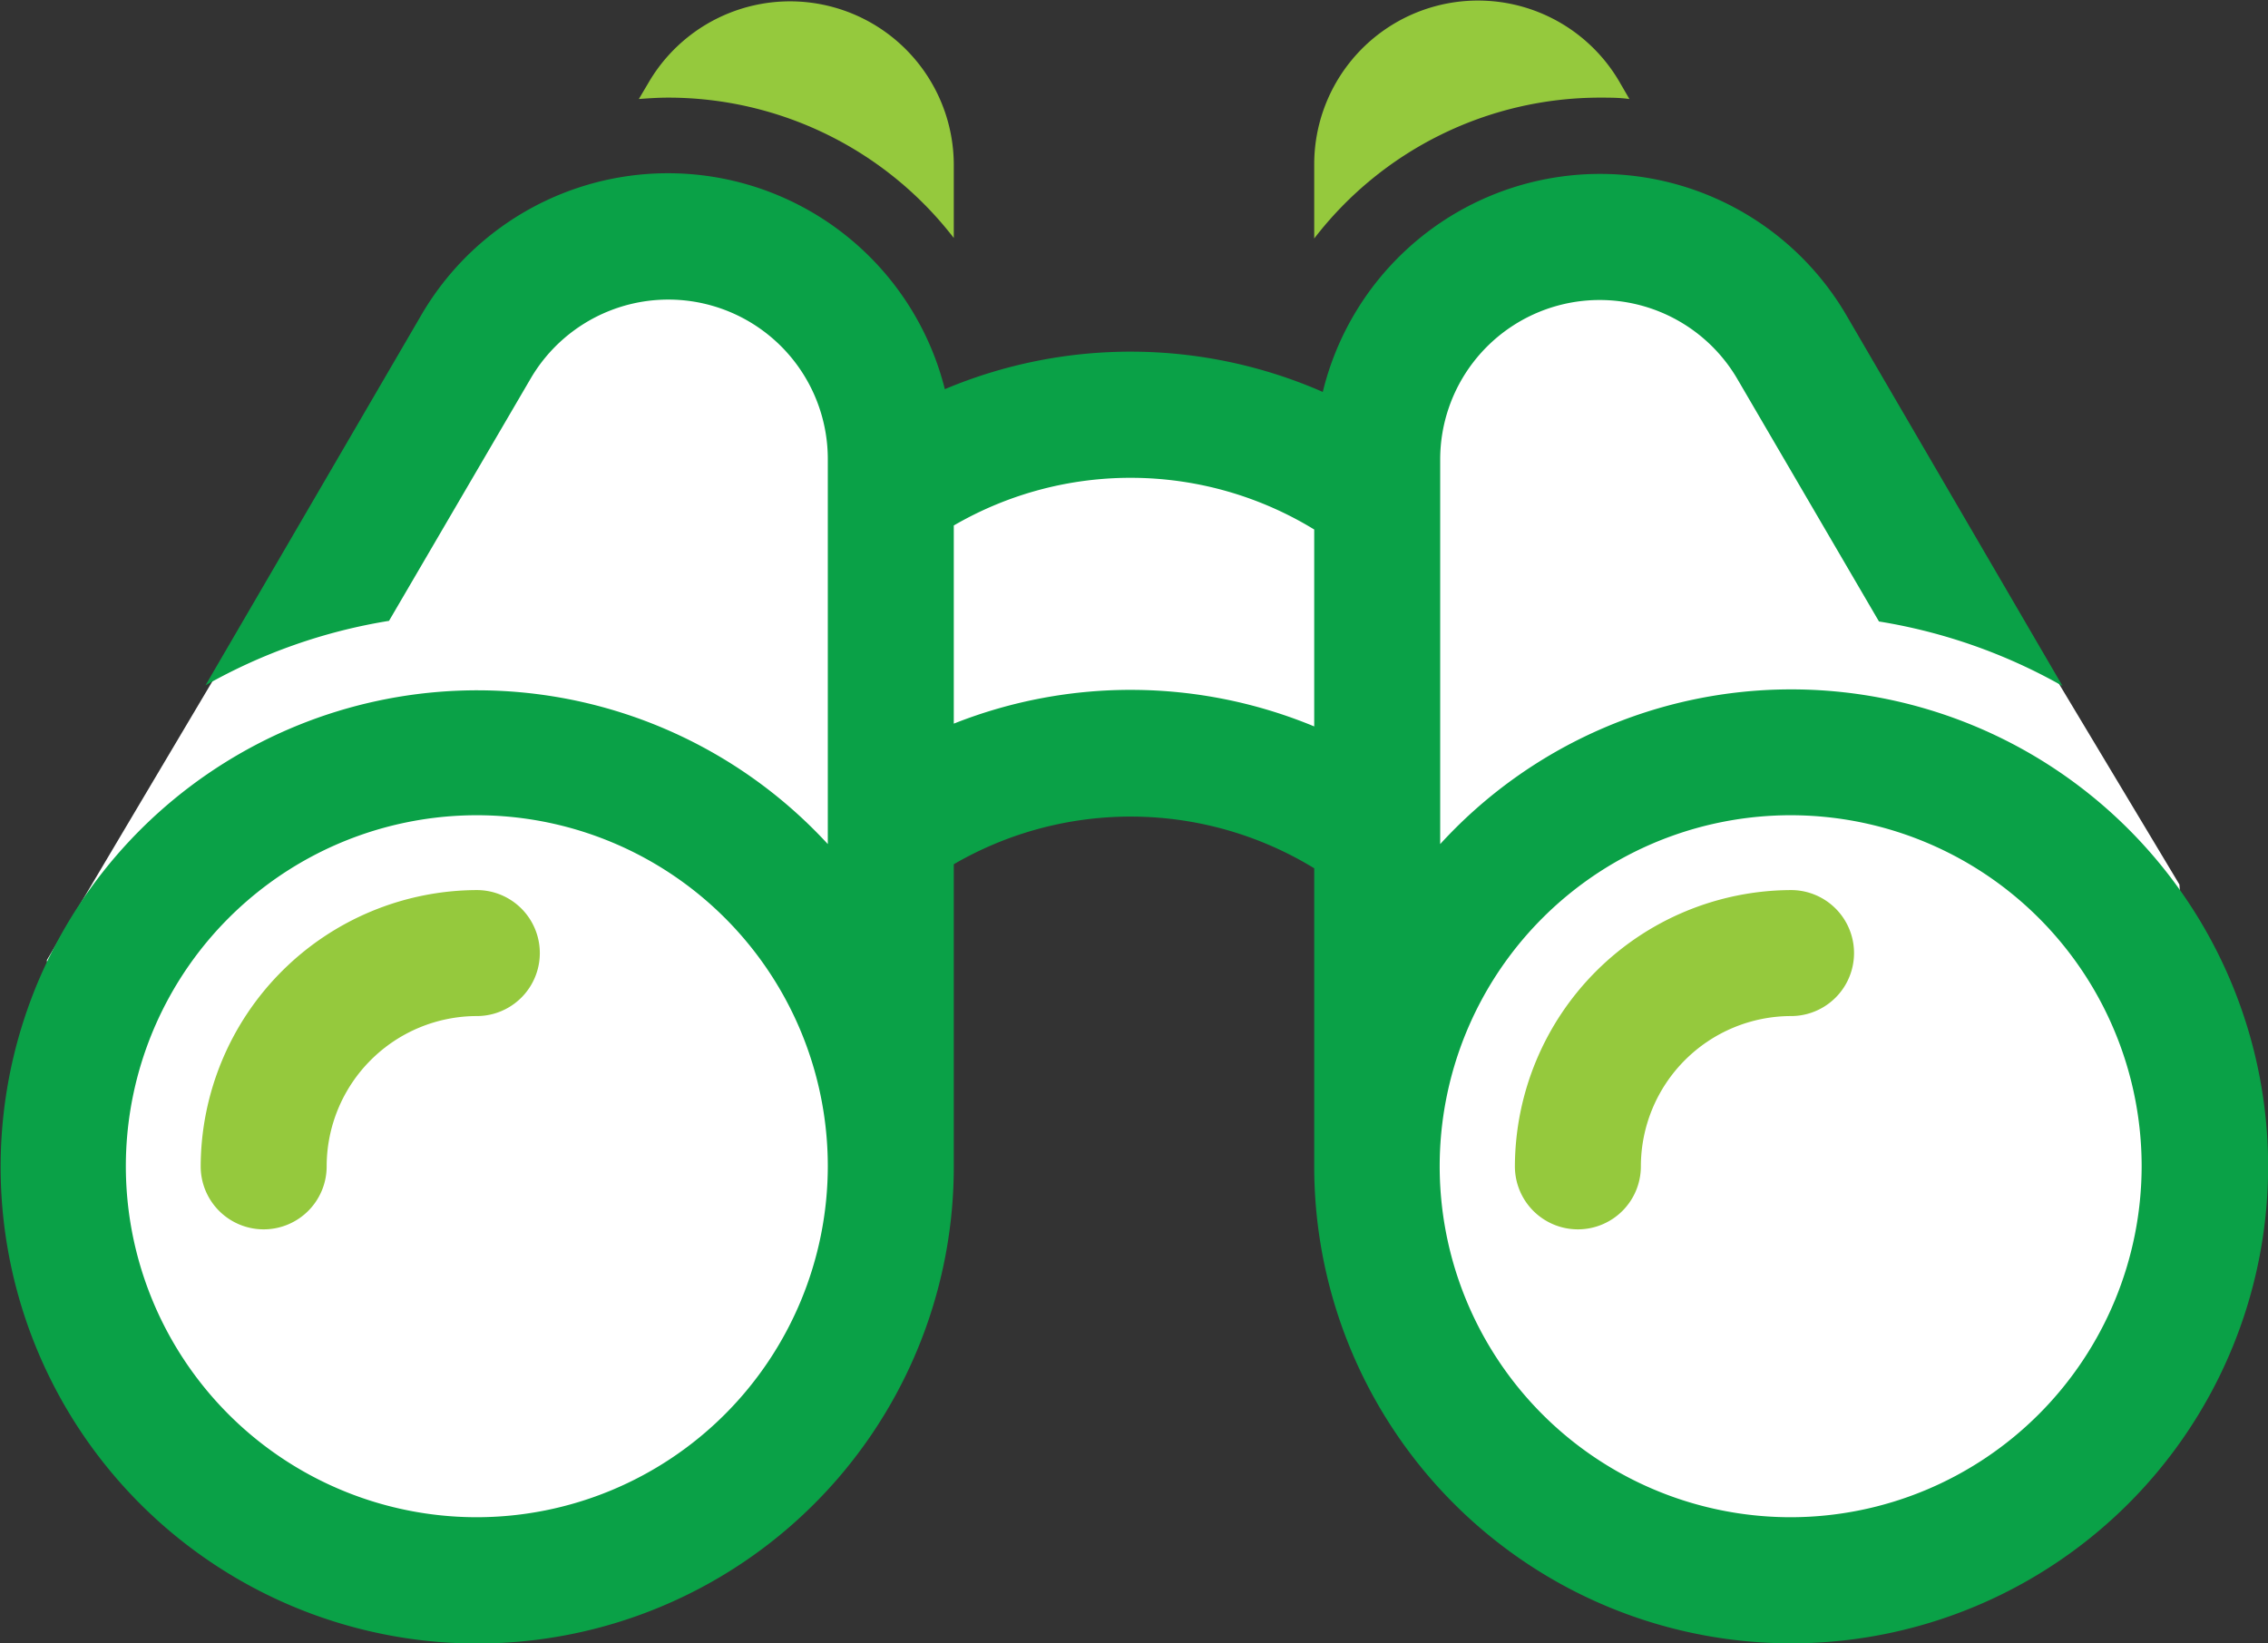
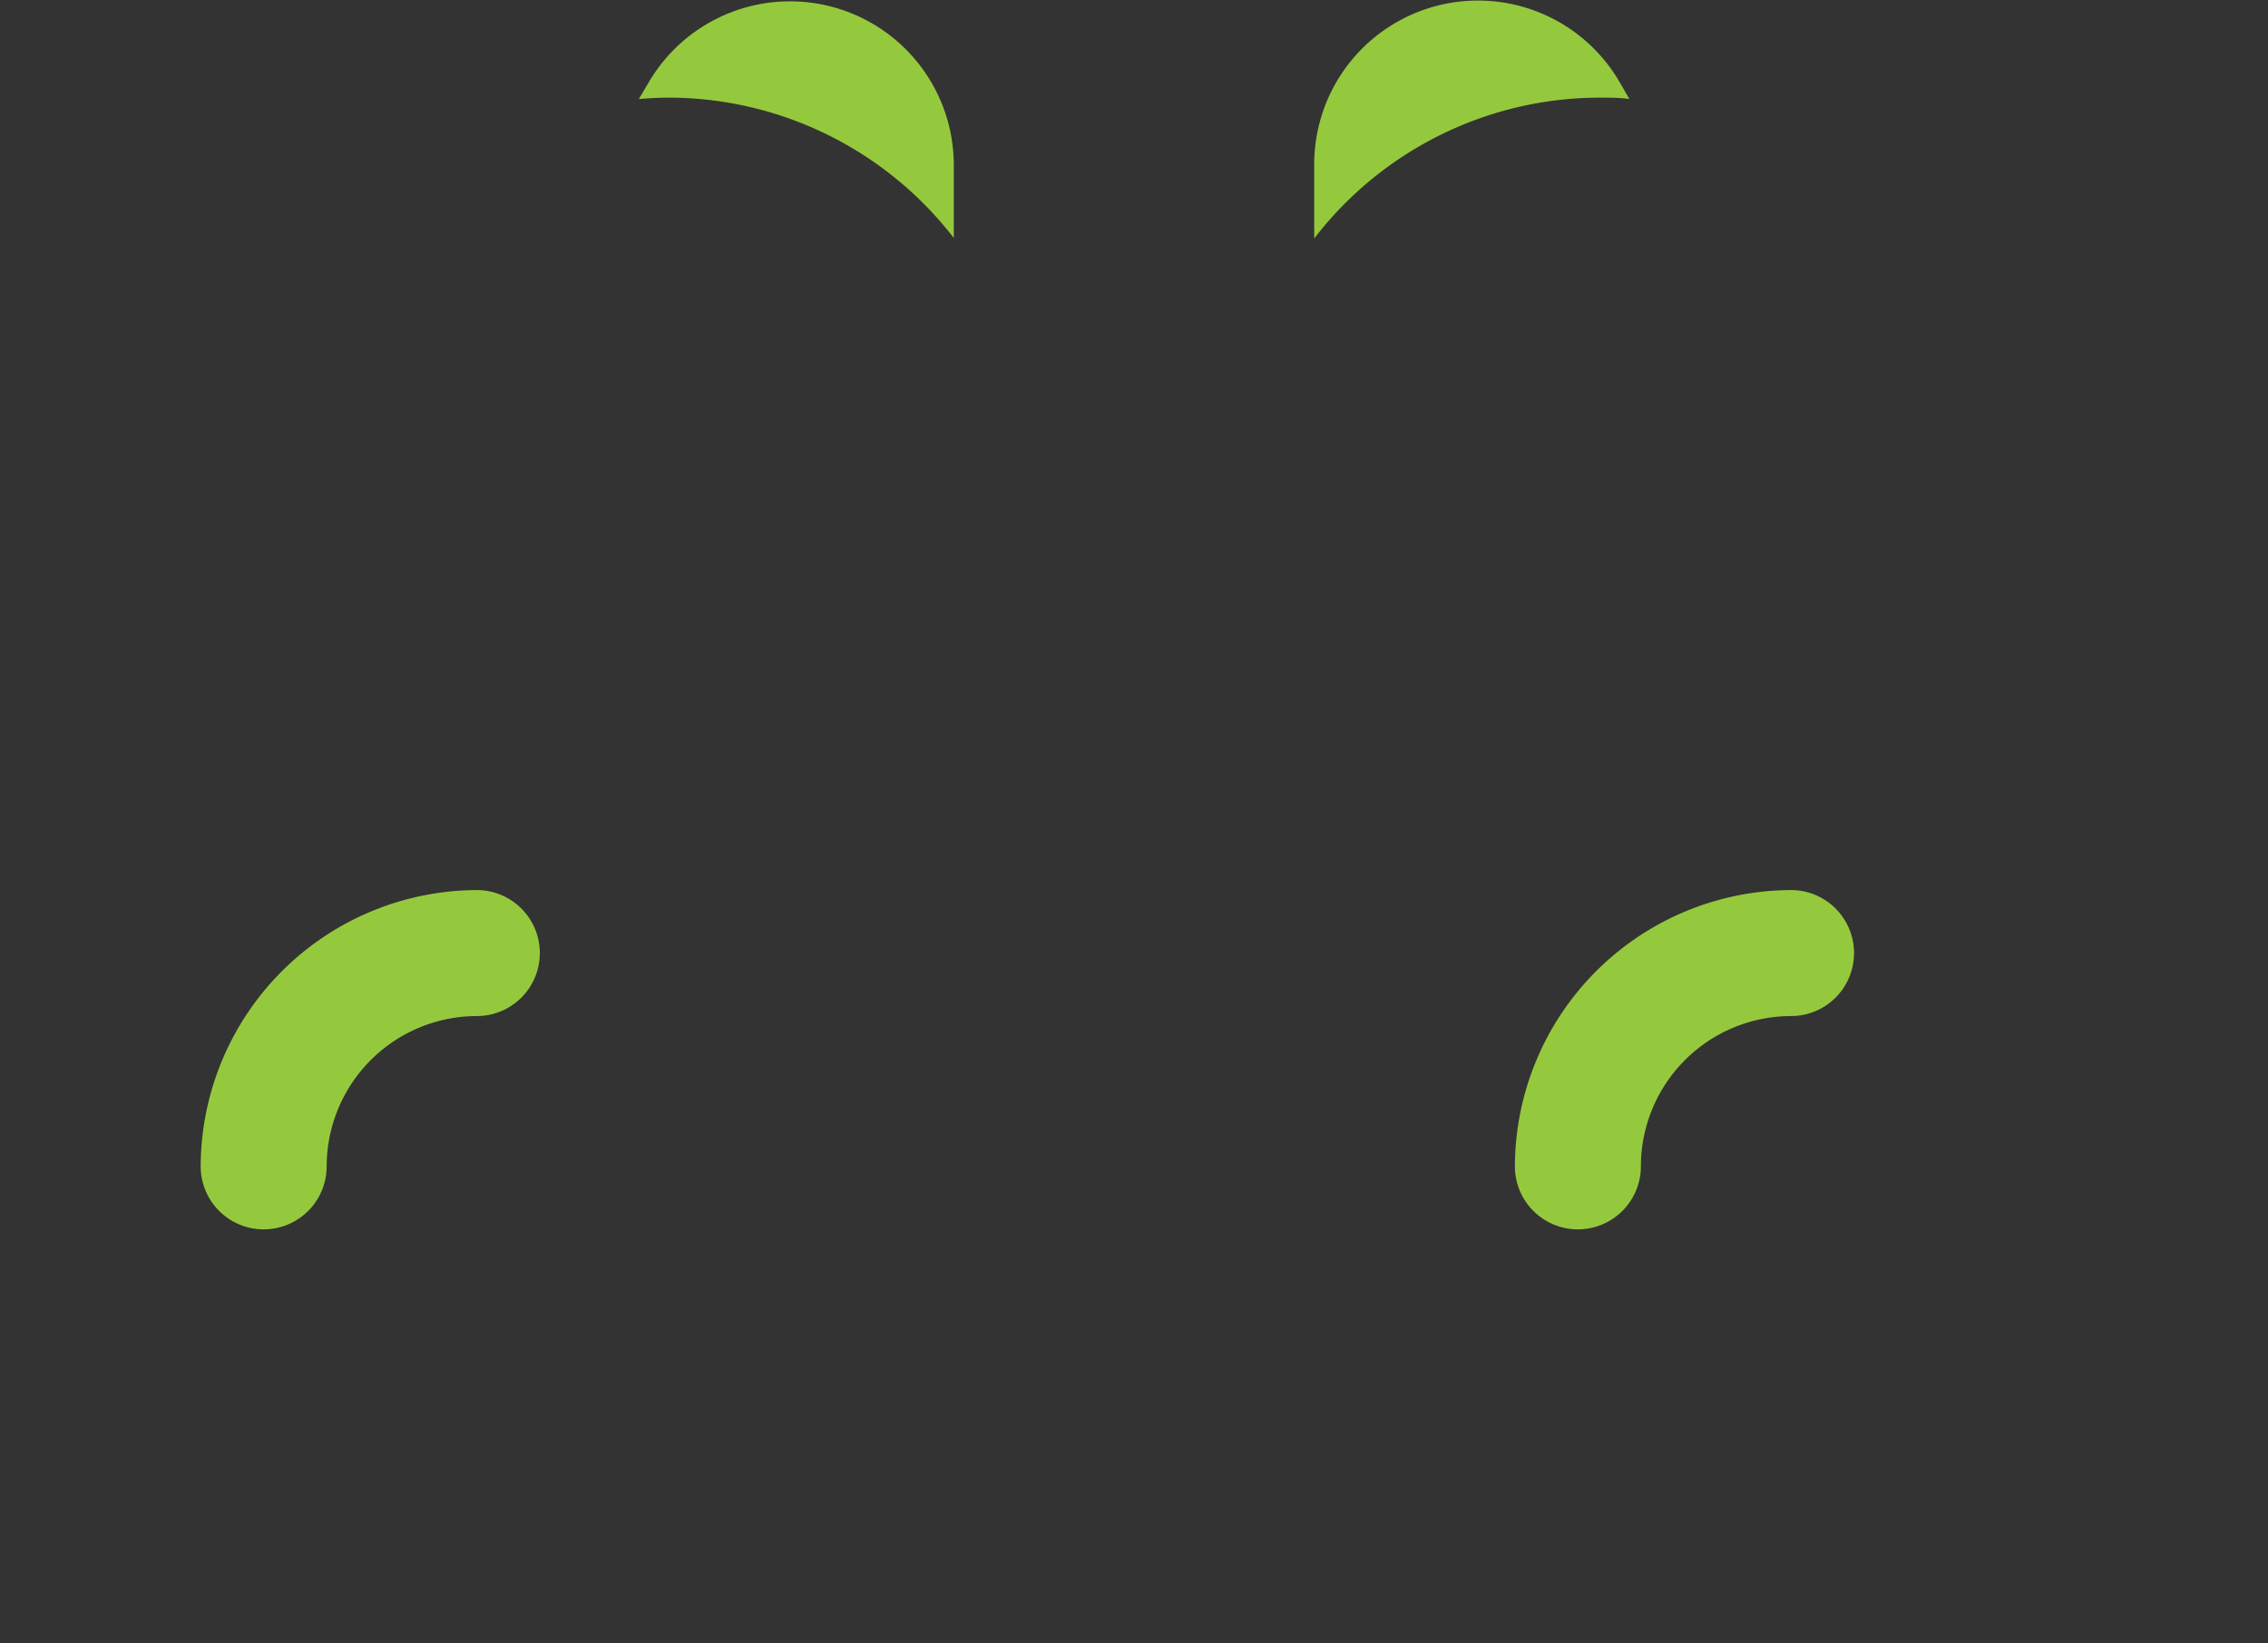
<svg xmlns="http://www.w3.org/2000/svg" viewBox="0 0 180.03 130.43">
  <rect x="0" y="0" width="180.03" height="130.43" fill="#333333" stroke="none" />
  <defs>
    <style>.cls-1{isolation:isolate;}.cls-2{fill:#fff;}.cls-3{fill:#95c93d;mix-blend-mode:multiply;}.cls-4{fill:#0aa147;}</style>
  </defs>
  <g class="cls-1">
    <g id="Layer_2" data-name="Layer 2">
      <g id="Layer_1-2" data-name="Layer 1">
-         <rect class="cls-2" x="70.01" y="34.21" width="39" height="27" />
-         <path class="cls-2" d="M34,25.21l-30.28,51L6,100.09l9.92,18.14,22.08,6s23.4-5.69,25.2-8.84S70,92.21,70,92.21v-60l-10-13H47Z" />
-         <path class="cls-2" d="M146,25.21l27,45,2,29.88-9.91,18.14-22.09,6s-23.39-5.69-25.19-8.84S111,92.21,111,92.21v-60l10-13h13Z" />
        <path class="cls-3" d="M53.05,7.75A28.63,28.63,0,0,1,75.71,18.89V13A13,13,0,0,0,51.58,6.39l-.87,1.47C51.49,7.8,52.27,7.75,53.05,7.75Z" />
        <path class="cls-3" d="M127,7.75c.79,0,1.57,0,2.34.11l-.87-1.5A13,13,0,0,0,104.32,13v5.93A28.62,28.62,0,0,1,127,7.75Z" />
        <path class="cls-3" d="M20.93,97.58a5,5,0,0,1-5-5A22,22,0,0,1,37.85,70.65a5,5,0,0,1,0,10A11.94,11.94,0,0,0,25.93,92.58,5,5,0,0,1,20.93,97.58Z" />
        <path class="cls-3" d="M125.25,97.58a5,5,0,0,1-5-5,22,22,0,0,1,21.92-21.93,5,5,0,0,1,0,10,11.94,11.94,0,0,0-11.92,11.93A5,5,0,0,1,125.25,97.58Z" />
-         <path class="cls-4" d="M142.17,54.72A37.75,37.75,0,0,0,114.32,67V36.41A12.66,12.66,0,0,1,137.86,30l11.29,19.33a43.68,43.68,0,0,1,14.57,5.12L146.48,24.88A22.65,22.65,0,0,0,105,31.11,38,38,0,0,0,75,30.89a22.66,22.66,0,0,0-41.49-6L16.31,54.4a43.61,43.61,0,0,1,14.57-5.12L42.15,30a12.66,12.66,0,0,1,23.56,6.44V67a37.83,37.83,0,1,0,10,25.6h0v-24a27.93,27.93,0,0,1,28.61.32V92.58h0a37.86,37.86,0,1,0,37.85-37.86ZM37.85,120.43A27.86,27.86,0,1,1,65.71,92.58,27.89,27.89,0,0,1,37.85,120.43Zm37.86-63V41.71a27.93,27.93,0,0,1,28.61.32V57.66A38.07,38.07,0,0,0,75.71,57.44Zm66.46,63A27.86,27.86,0,1,1,170,92.58,27.89,27.89,0,0,1,142.17,120.43Z" />
      </g>
    </g>
  </g>
</svg>